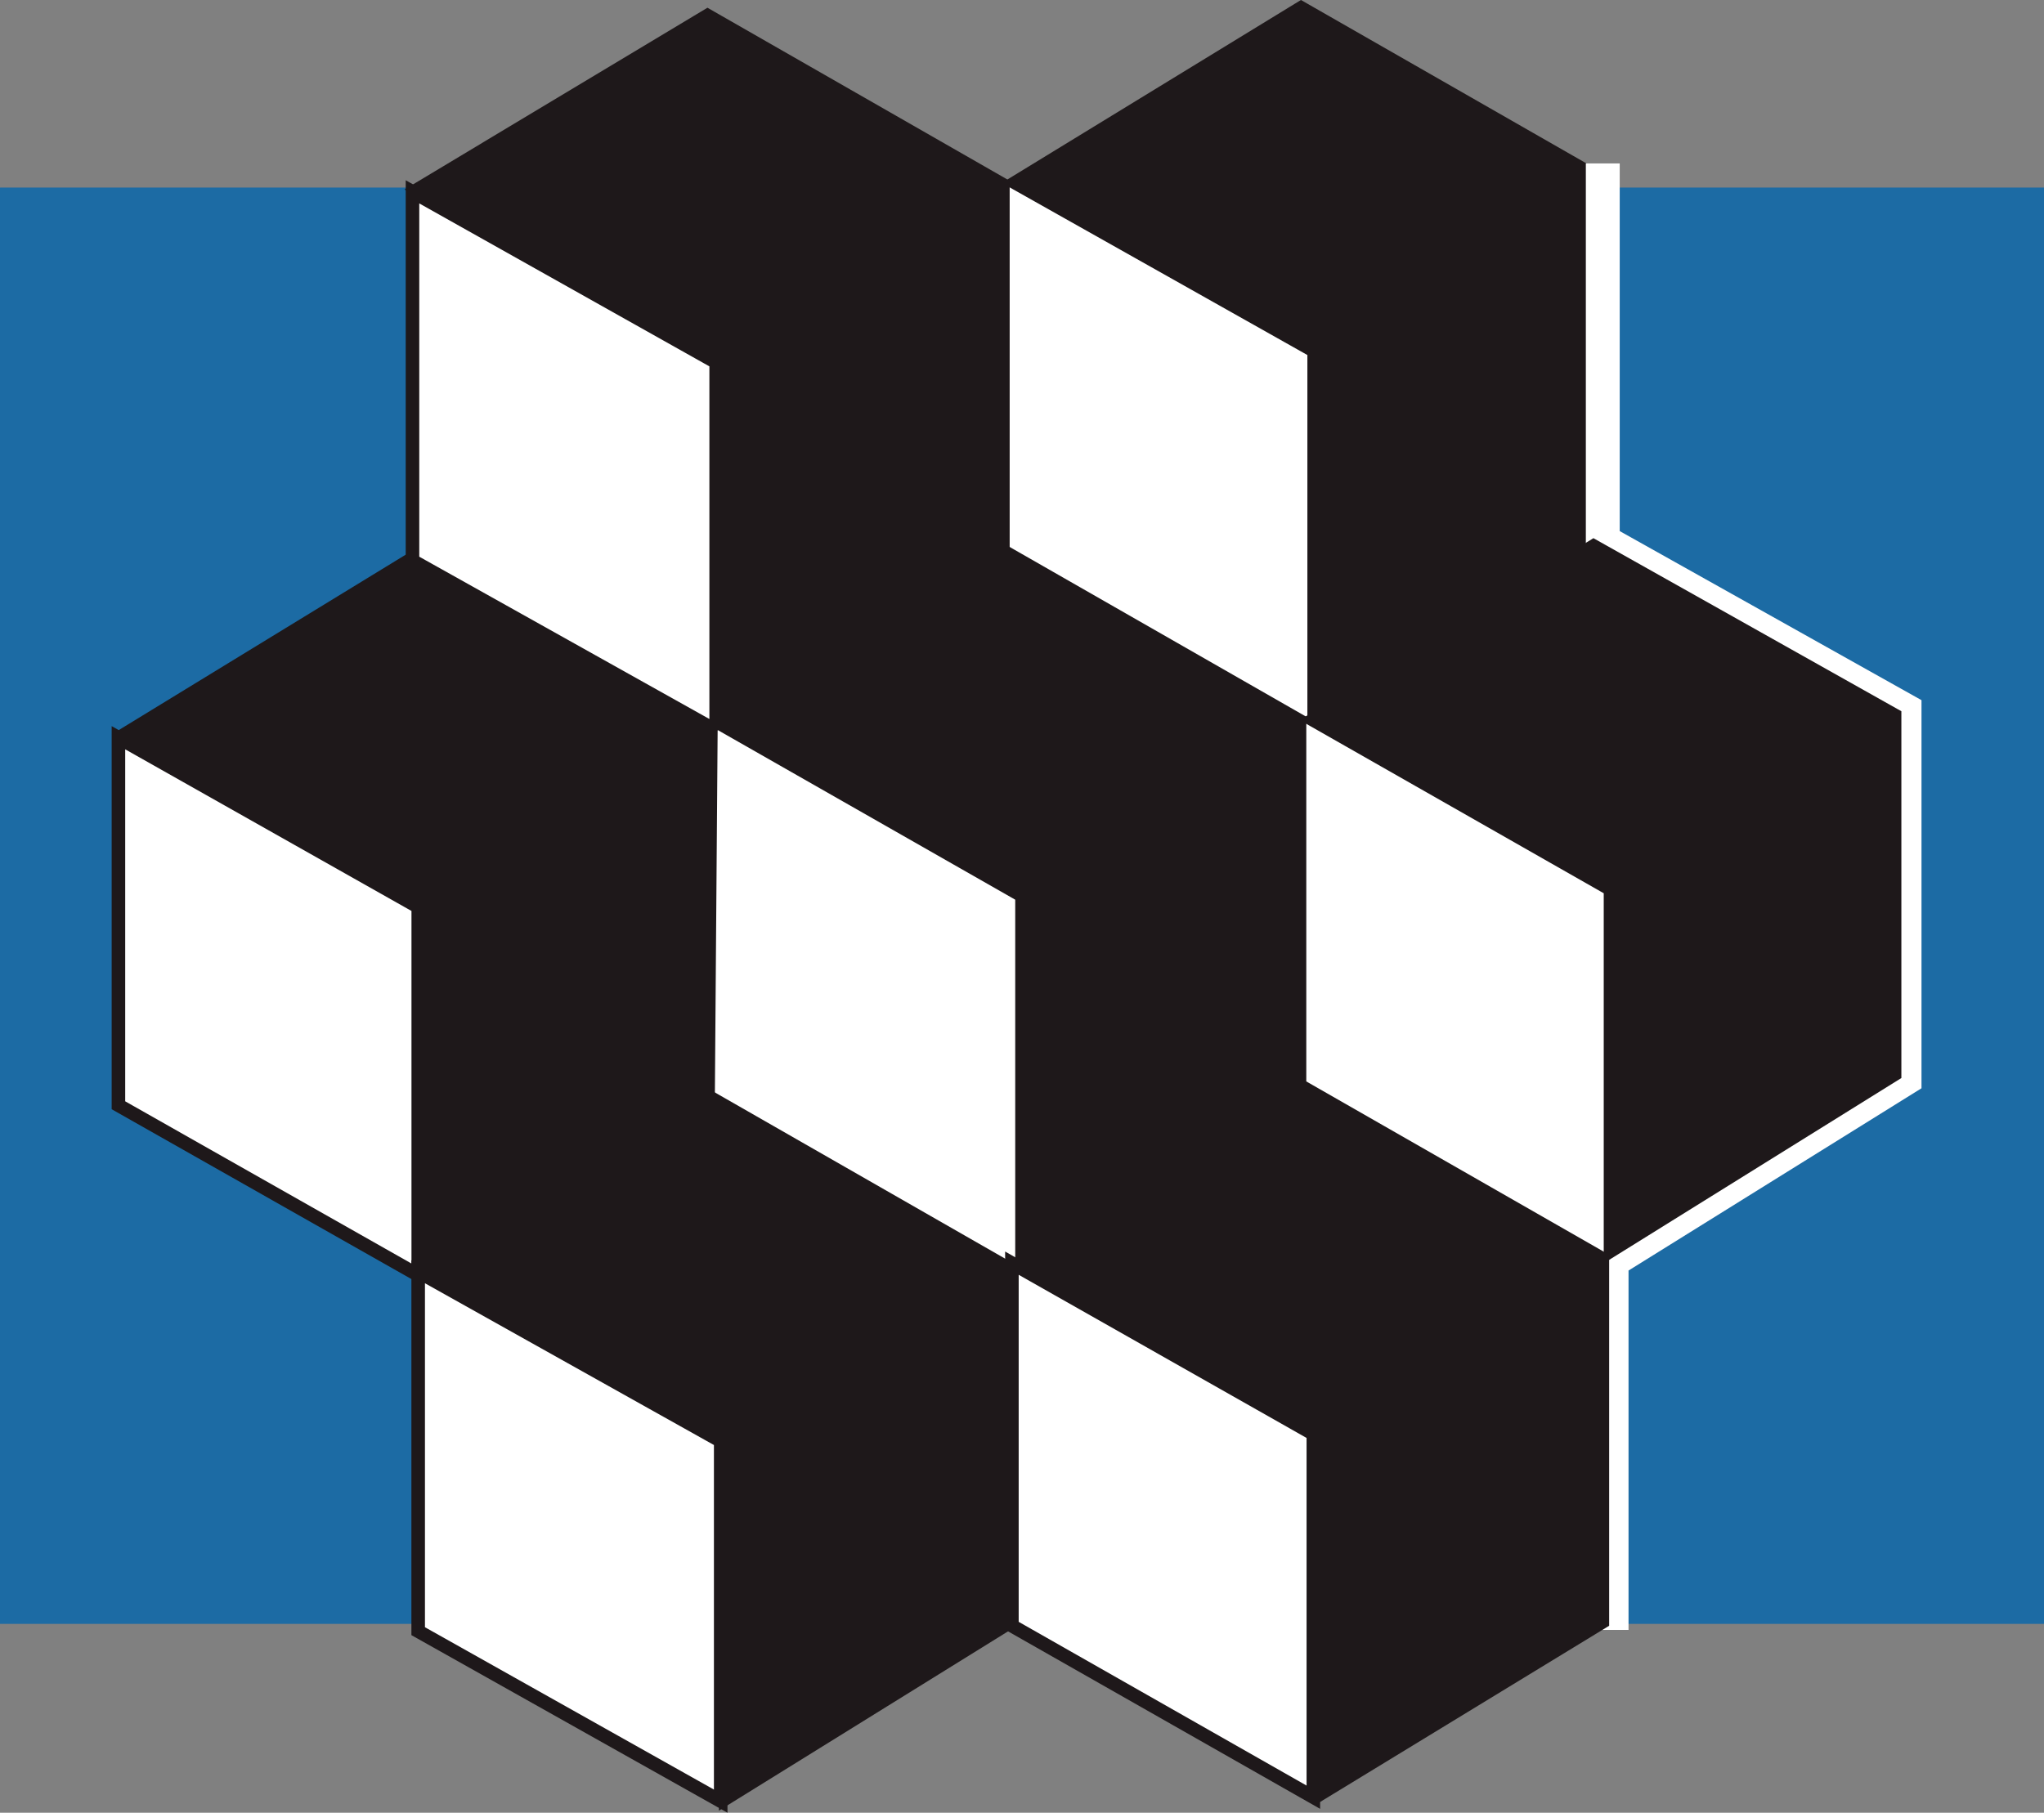
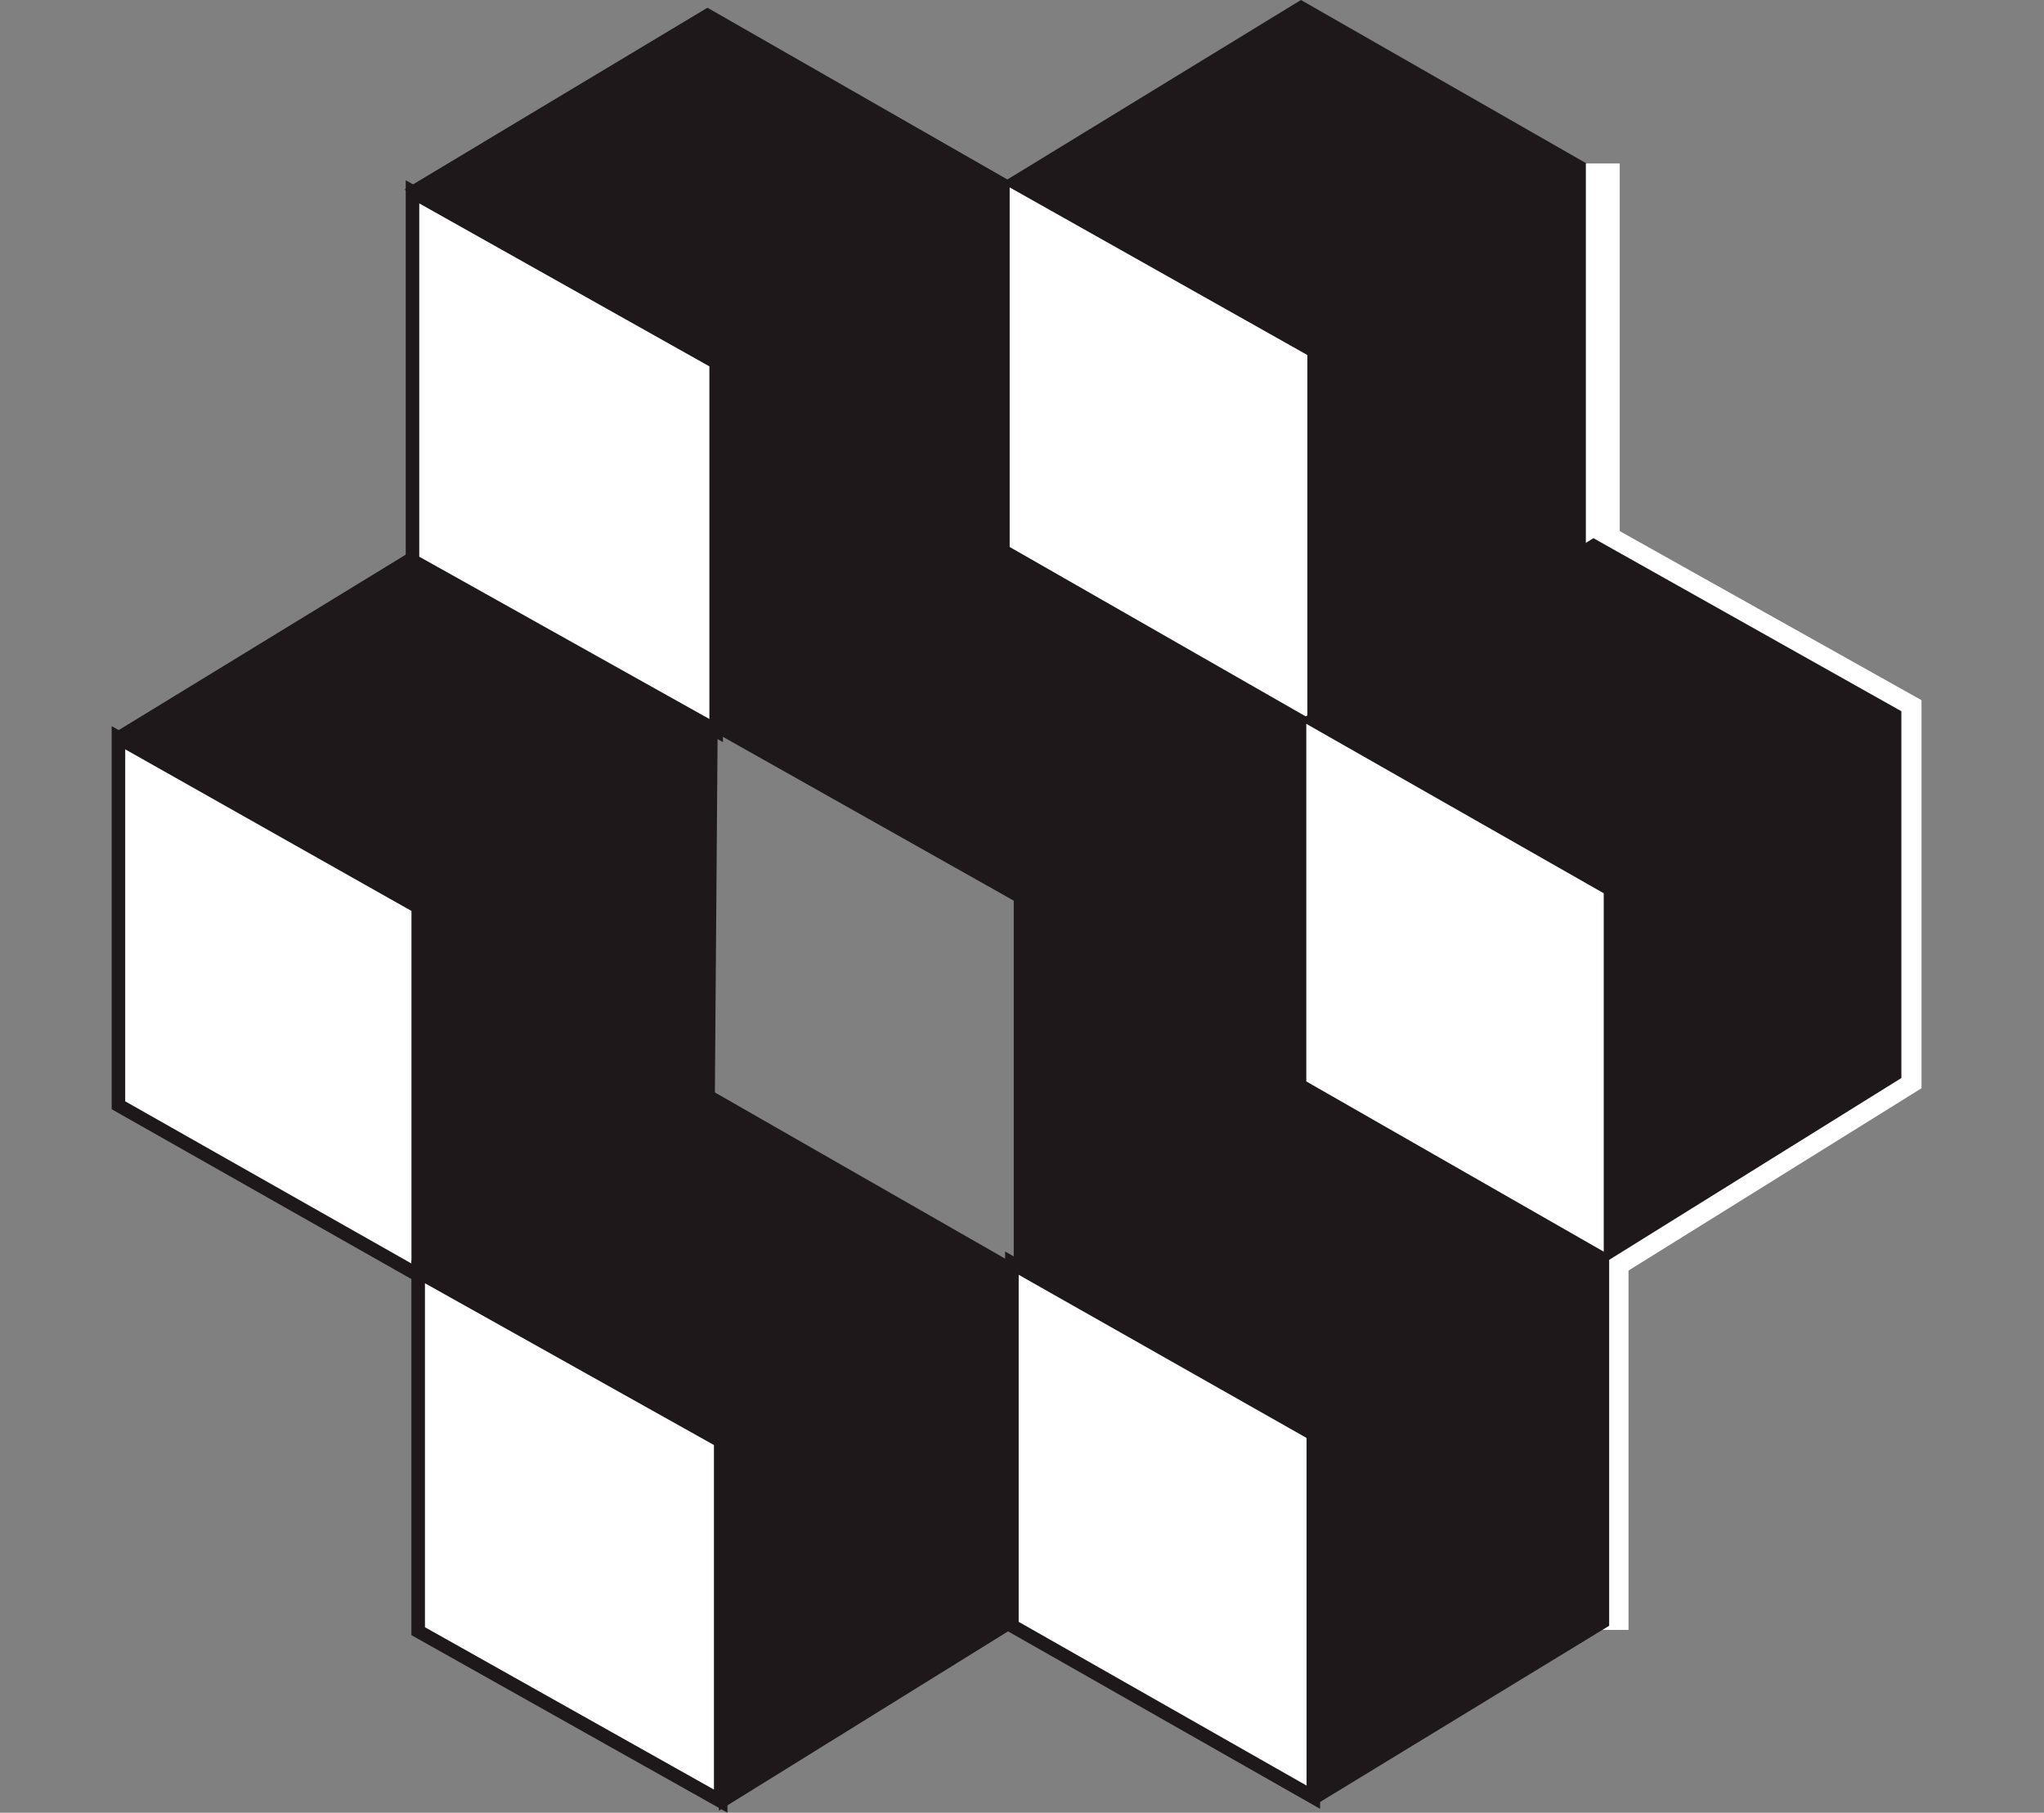
<svg xmlns="http://www.w3.org/2000/svg" id="Ebene_2" width="106.43mm" height="94.41mm" version="1.1" viewBox="0 0 301.68 267.61">
  <rect x="0" y="0" width="301.68" height="267.61" fill="#808080" stroke="none" />
  <defs>
    <style>
      .st0 {
        stroke-width: 2px;
      }

      .st0, .st1 {
        stroke: #1e181a;
      }

      .st0, .st1, .st2 {
        stroke-miterlimit: 3.86;
      }

      .st0, .st3 {
        fill: #fff;
      }

      .st1 {
        fill: #1e181a;
      }

      .st2 {
        fill: none;
        stroke: #fff;
        stroke-width: 5px;
      }

      .st4 {
        fill: #1c6ba4;
      }
    </style>
  </defs>
  <g id="Ebene_1-2">
    <g>
-       <polygon class="st4" points="0 27.69 301.68 27.69 301.68 239.73 0 239.73 0 27.69 0 27.69" />
      <polygon class="st3" points="193.3 106.71 193.3 52.35 148.48 26.78 148.48 81.05 193.3 106.71 193.3 106.71" />
      <polygon class="st1" points="150.12 186.69 150.12 132.67 105.7 107.64 148.68 81.13 192.79 106.38 192.79 159.97 150.12 186.69 150.12 186.69" />
      <polygon class="st1" points="193.46 106.14 193.46 52.12 148.84 26.99 192.02 .58 236.12 25.83 236.12 80.57 193.46 106.14 193.46 106.14" />
      <polygon class="st0" points="105.7 107.85 105.7 53.5 60.88 28.32 60.88 82.77 105.7 107.85 105.7 107.85" />
-       <polygon class="st3" points="149.84 187.17 149.84 132.82 105.01 107.25 105.01 161.52 149.84 187.17 149.84 187.17" />
      <polygon class="st1" points="105.42 107.48 105.85 53.27 60.7 27.96 104.42 1.72 148.52 26.98 148.52 81.14 105.85 107.28 105.42 107.48" />
      <polyline class="st2" points="237.86 240.62 237.86 186.18 281.1 159.27 281.1 104.83 236.56 79.87 236.56 24.13" />
      <polygon class="st3" points="237.62 186.16 237.62 131.81 192.8 106.24 192.8 160.51 237.62 186.16 237.62 186.16" />
      <polygon class="st1" points="237.2 185.59 237.2 131.58 192.81 106.29 235.19 80.03 280.13 105.29 280.13 158.87 237.2 185.59 237.2 185.59" />
      <polygon class="st0" points="193.84 265.32 193.84 211.7 149.35 186.48 149.35 240.01 193.84 265.32 193.84 265.32" />
      <polygon class="st1" points="194.12 265.65 193.84 211.7 149.94 186.54 192.79 160.22 237 185.53 237 239.73 194.33 265.75 194.12 265.65" />
      <polygon class="st1" points="106.6 266.41 149.26 239.95 149.26 186.91 105.16 161.65 61.72 187.74 106.6 213.19 106.6 266.41" />
      <polygon class="st0" points="61.73 188.25 61.73 133.9 17.48 108.91 17.48 163.17 61.73 188.25 61.73 188.25" />
      <polygon class="st0" points="106.37 265.9 106.37 212.74 61.72 187.74 61.72 240.81 106.37 265.9 106.37 265.9" />
      <polygon class="st1" points="61.88 187.68 61.88 133.67 17.49 108.39 60.44 82.13 105.42 107.48 105.01 161.52 61.88 187.68 61.88 187.68" />
    </g>
  </g>
</svg>